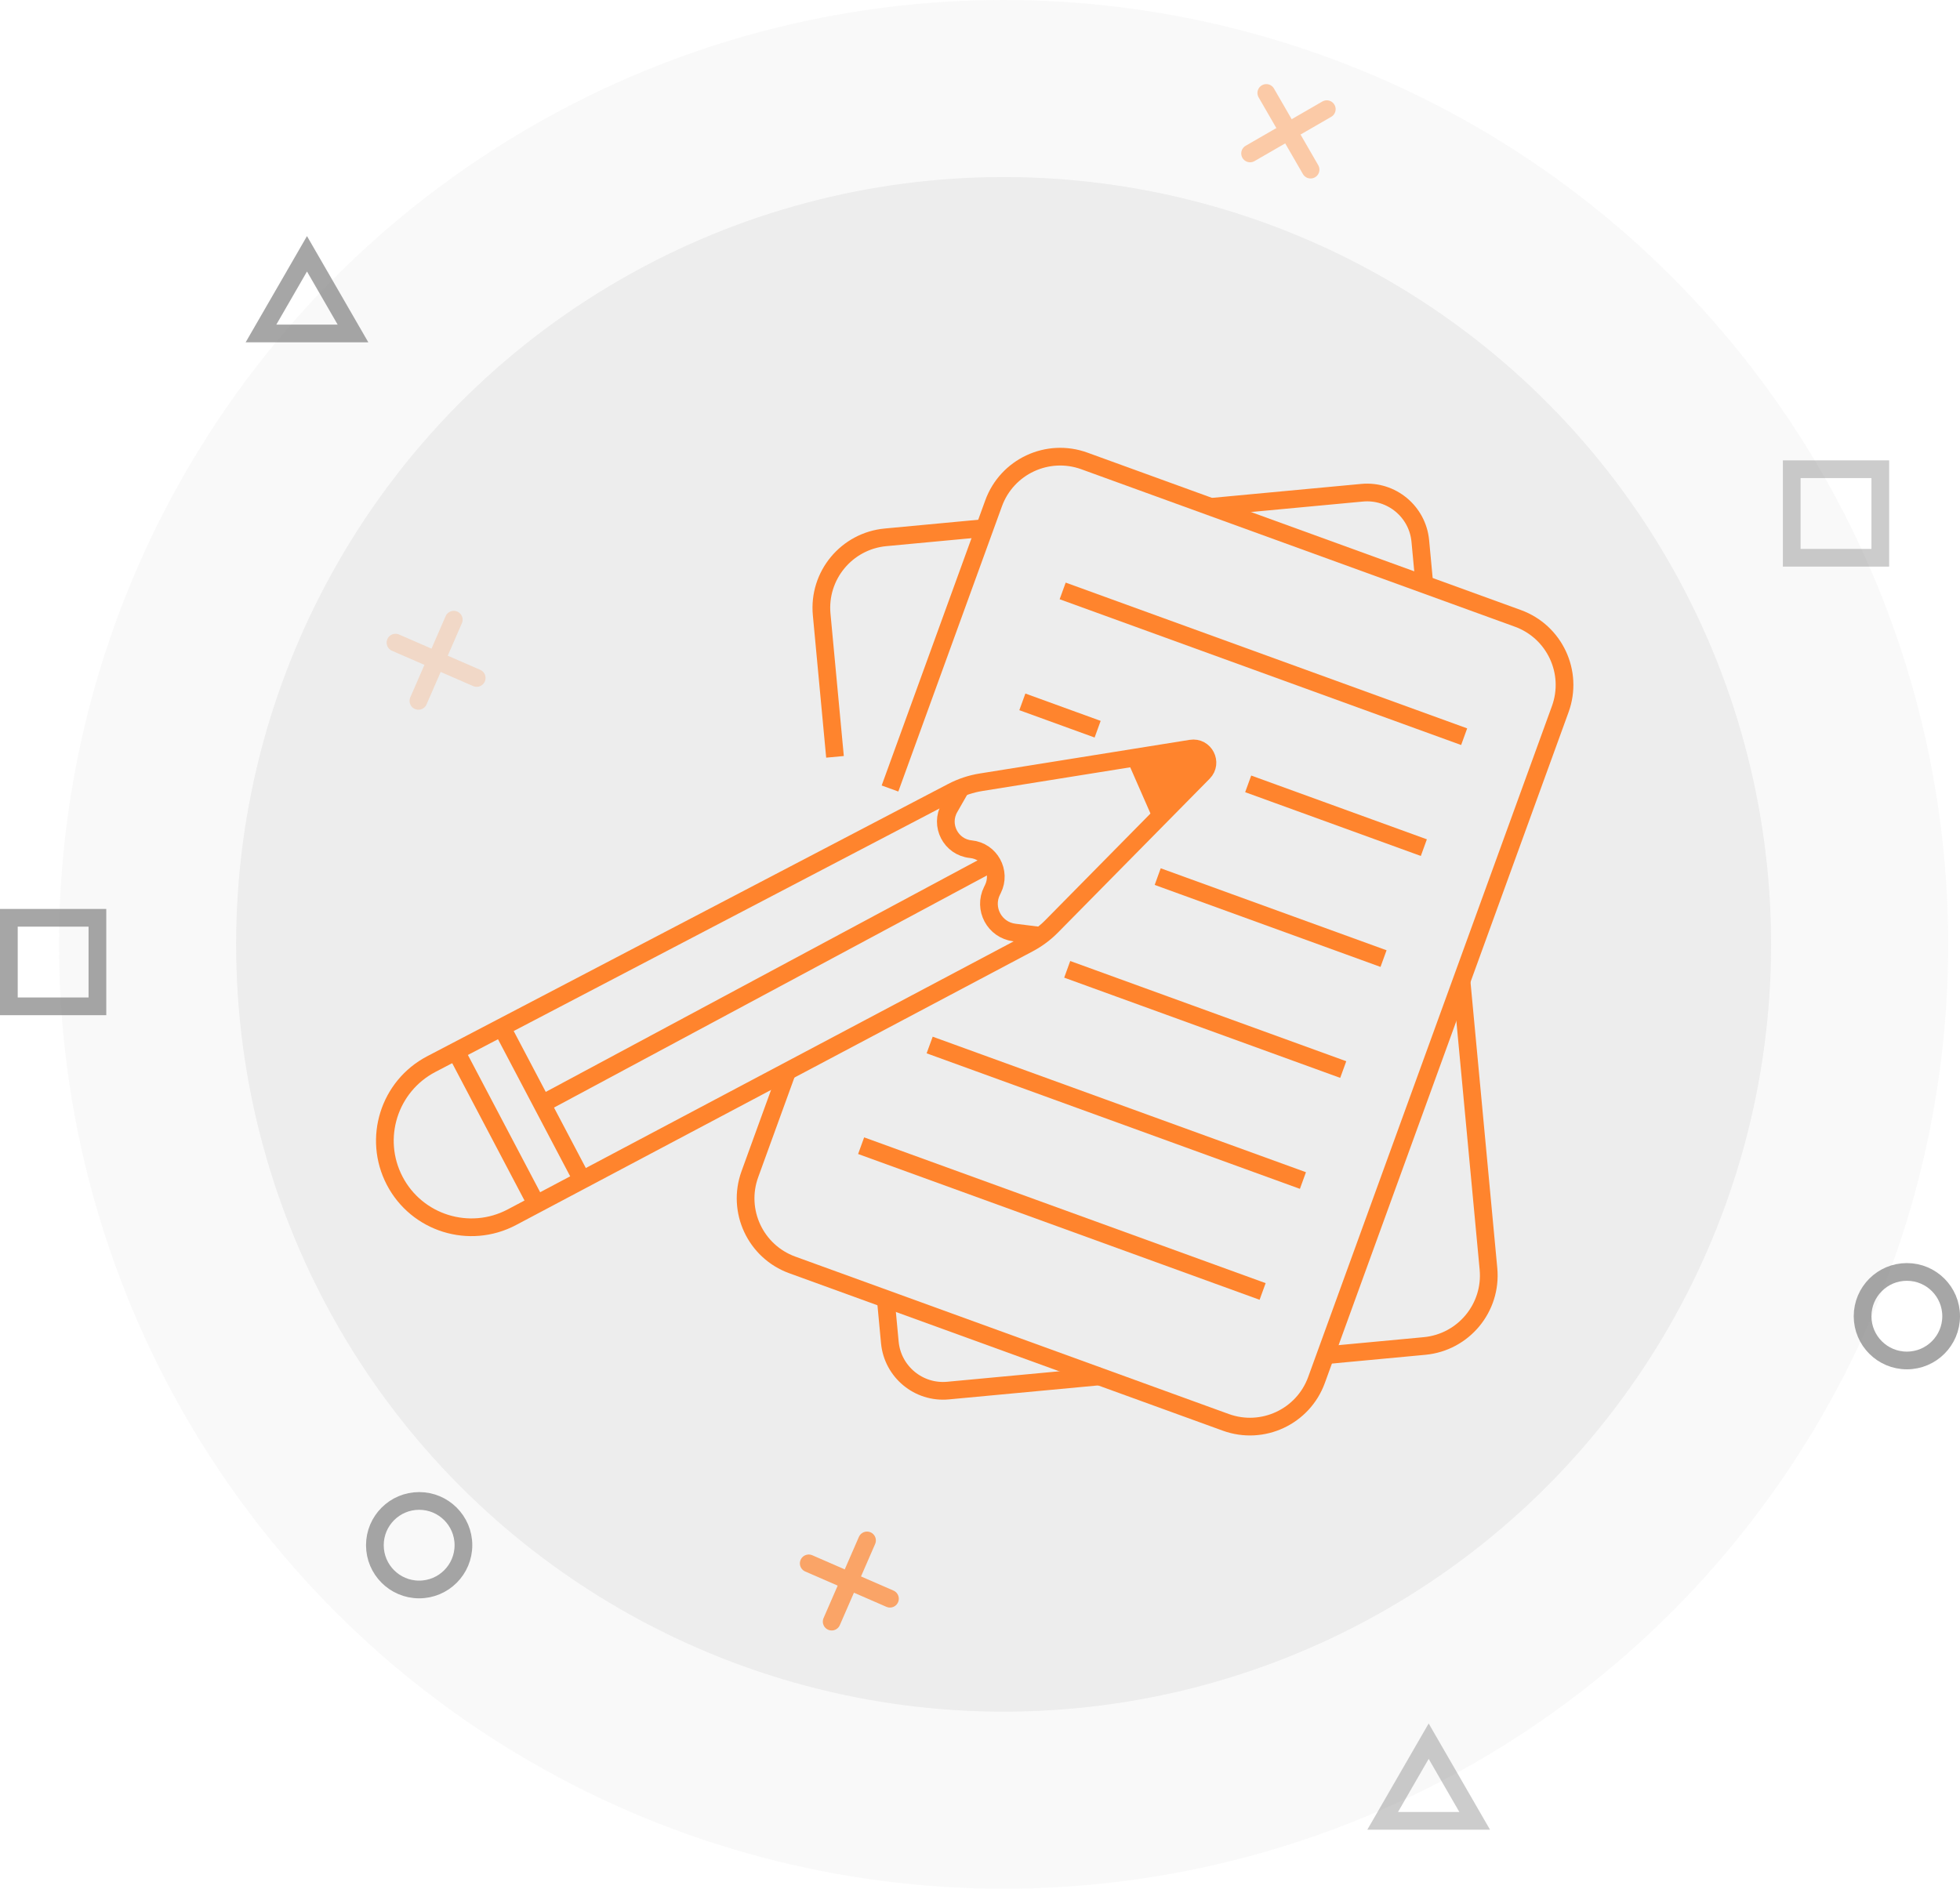
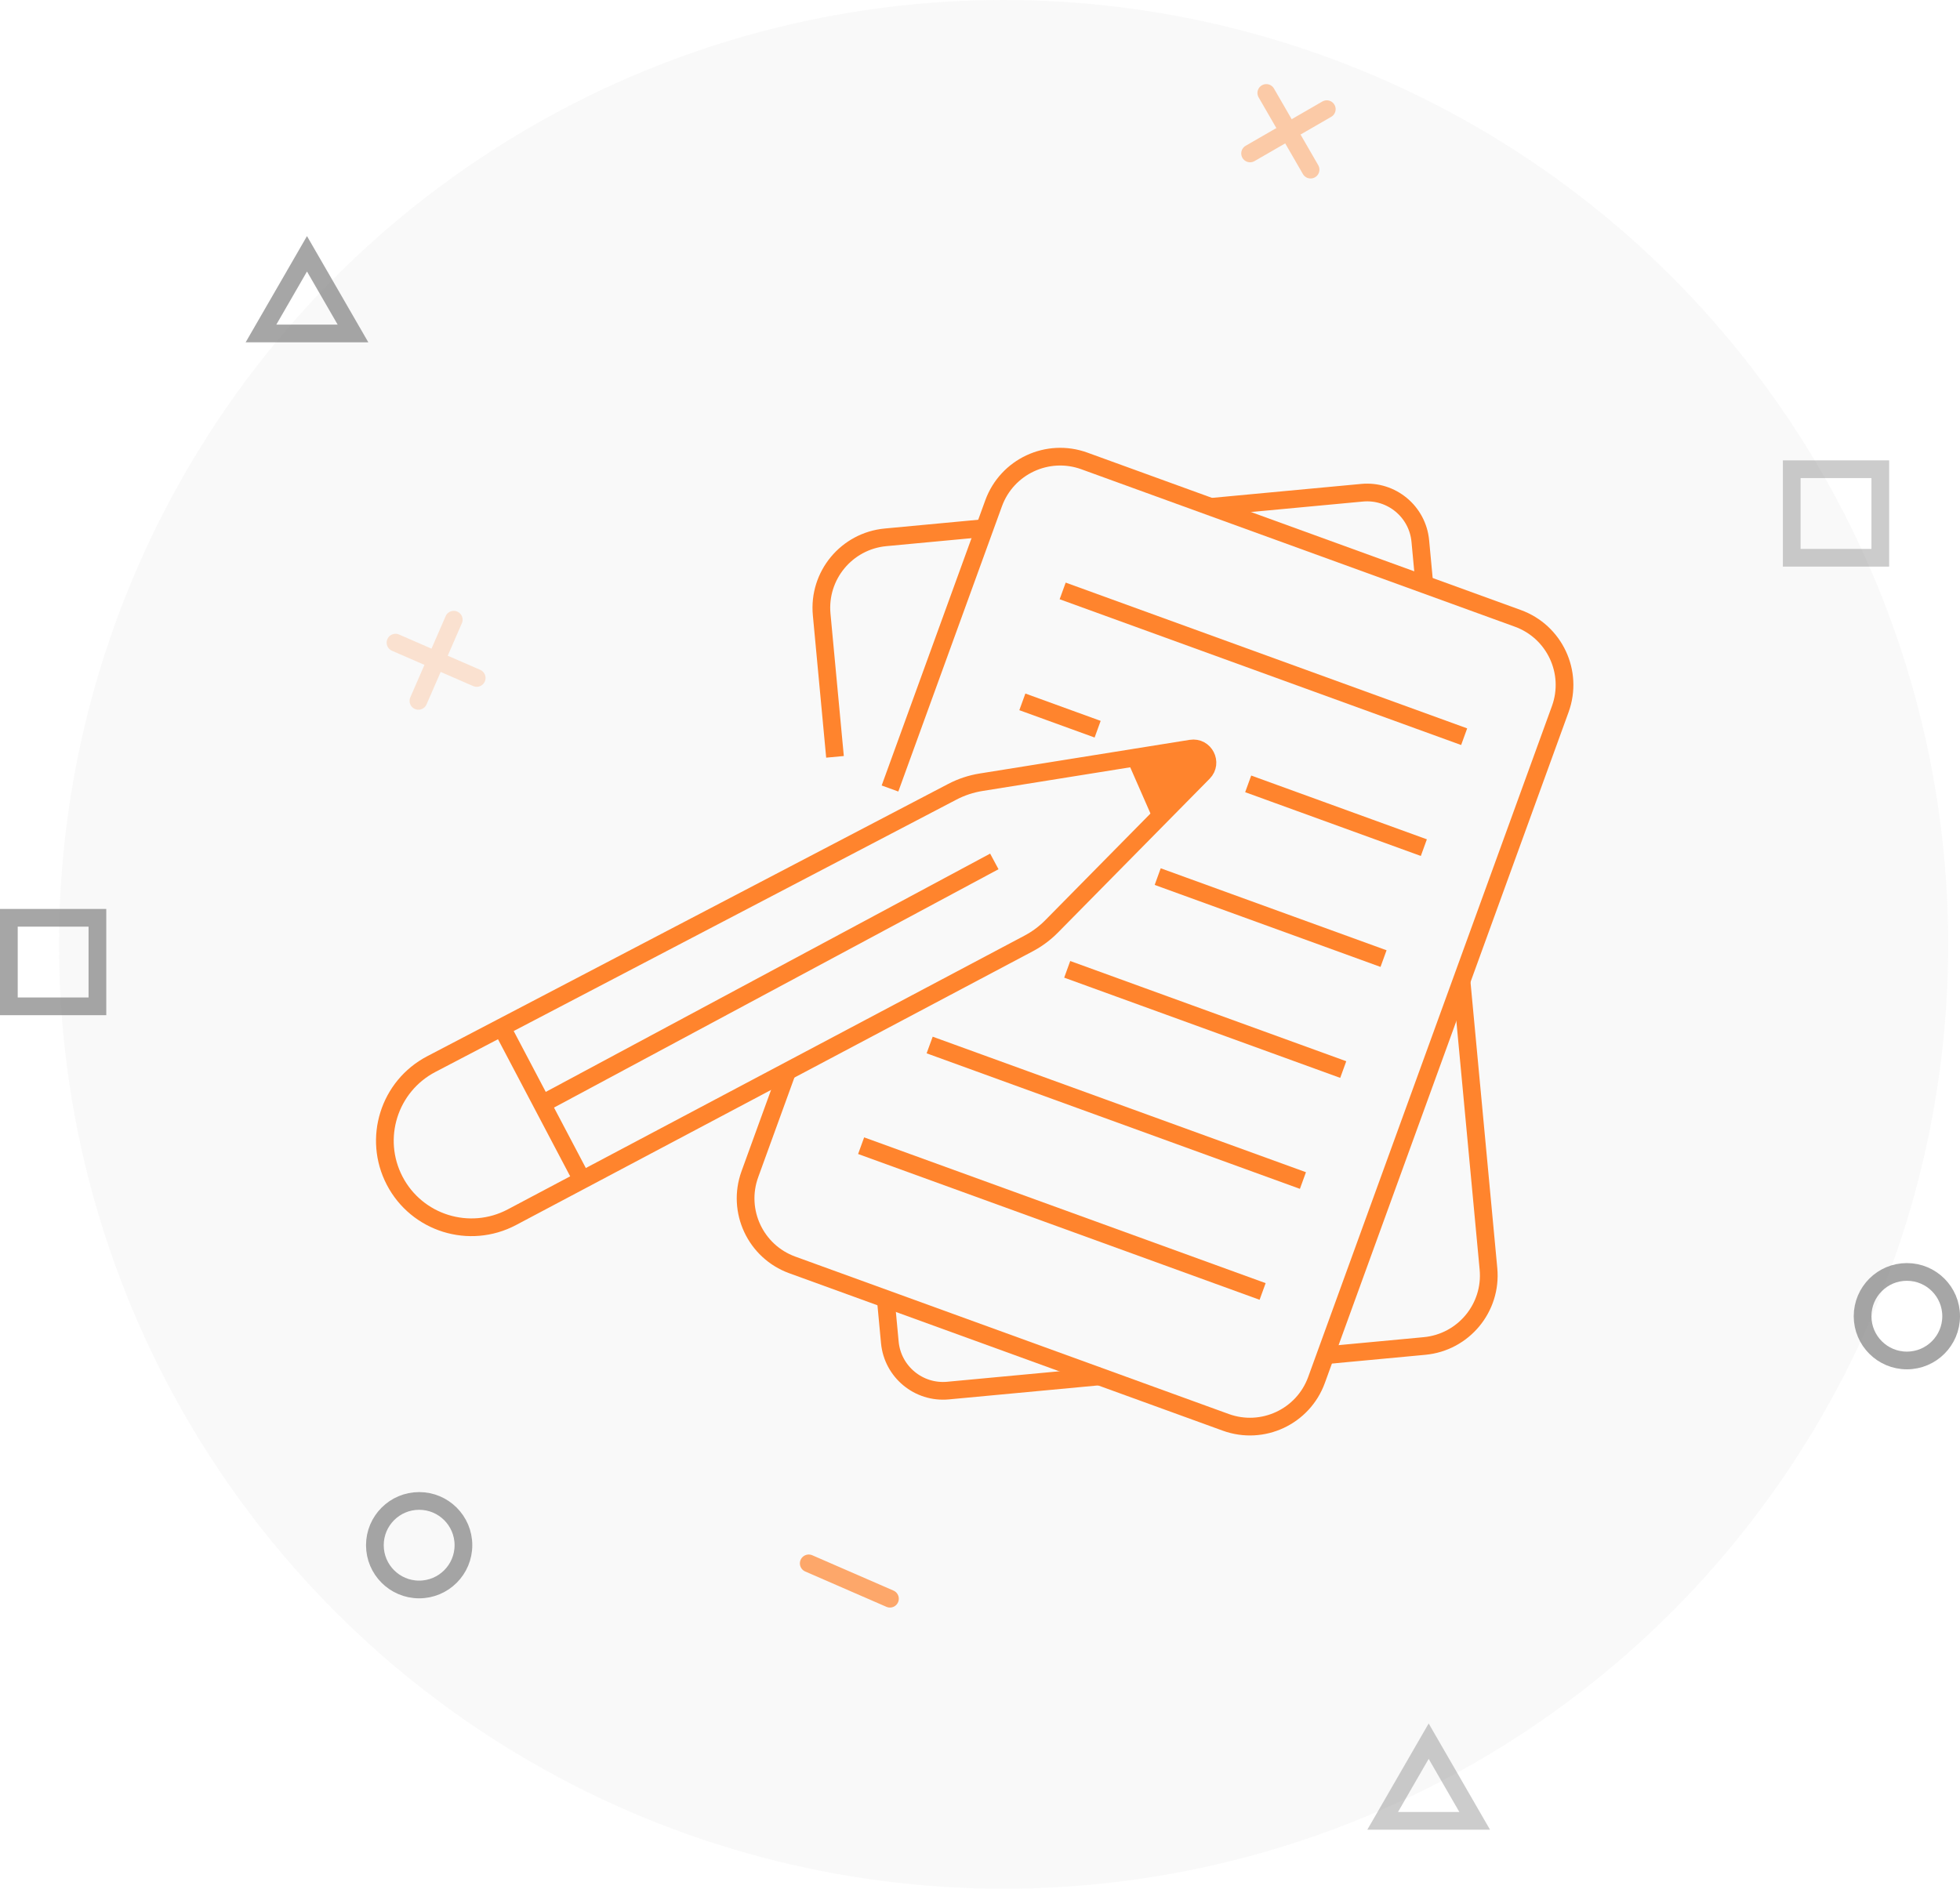
<svg xmlns="http://www.w3.org/2000/svg" width="166" height="160" viewBox="0 0 166 160" fill="none">
  <circle cx="85" cy="80" r="80" fill="#818181" fill-opacity="0.05" />
-   <circle cx="85" cy="80" r="65" fill="#818181" fill-opacity="0.1" />
  <circle cx="161.5" cy="111.5" r="3.75" stroke="#818181" stroke-opacity="0.7" stroke-width="1.5" />
  <circle cx="35.5" cy="130.9" r="3.75" stroke="#818181" stroke-opacity="0.7" stroke-width="1.5" />
  <rect x="0.75" y="77.75" width="7.5" height="7.5" stroke="#818181" stroke-opacity="0.7" stroke-width="1.5" />
  <rect x="151.75" y="39.75" width="7.5" height="7.5" stroke="#818181" stroke-opacity="0.4" stroke-width="1.5" />
  <path d="M22.103 28.25L26 21.5L29.897 28.25H22.103Z" stroke="#818181" stroke-opacity="0.7" stroke-width="1.5" />
  <path d="M117.103 154.25L121 147.5L124.897 154.25H117.103Z" stroke="#818181" stroke-opacity="0.4" stroke-width="1.5" />
  <g opacity="0.2">
    <path d="M33.496 54.44L40.373 57.432" stroke="#FF842D" stroke-width="1.5" stroke-linecap="round" />
    <path d="M38.431 52.496L35.438 59.373" stroke="#FF842D" stroke-width="1.5" stroke-linecap="round" />
  </g>
  <g opacity="0.4">
    <path d="M107.248 7.875L110.998 14.37" stroke="#FF842D" stroke-width="1.5" stroke-linecap="round" />
    <path d="M112.37 9.248L105.875 12.998" stroke="#FF842D" stroke-width="1.5" stroke-linecap="round" />
  </g>
  <g opacity="0.7">
    <path d="M68.496 132.439L75.373 135.432" stroke="#FF842D" stroke-width="1.5" stroke-linecap="round" />
-     <path d="M73.431 130.496L70.439 137.373" stroke="#FF842D" stroke-width="1.5" stroke-linecap="round" />
  </g>
  <path d="M102.393 42.955L103.982 42.806L107.159 42.508L115.36 41.741C117.85 41.507 120.058 43.337 120.291 45.828V45.828L120.502 48.082L120.607 49.209M83.329 44.739L81.74 44.888L75.004 45.519C71.705 45.828 69.281 48.753 69.59 52.052L70.719 64.115M123.774 83.028L123.879 84.155L124.09 86.409L124.935 95.427L126.064 107.49C126.373 110.789 123.949 113.714 120.649 114.023L120.269 114.059L113.914 114.654L112.325 114.803M93.261 116.587L91.672 116.736L88.495 117.034L80.294 117.801C77.804 118.035 75.596 116.205 75.363 113.714V113.714L75.152 111.46L75.046 110.333L74.993 109.769" stroke="#FF842D" stroke-width="1.5" />
  <path d="M87.119 79.924L43.357 103.113C39.762 105.018 35.304 103.63 33.425 100.021C31.559 96.435 32.948 92.015 36.531 90.142L80.654 67.075C81.418 66.675 82.242 66.402 83.094 66.266L100.87 63.416C102.015 63.232 102.729 64.618 101.915 65.443L89.07 78.472C88.498 79.052 87.84 79.542 87.119 79.924Z" stroke="#FF842D" stroke-width="1.5" />
  <path d="M45.767 93.595L84.213 72.974" stroke="#FF842D" stroke-width="1.5" />
-   <path d="M38.428 88.701L45.418 101.982" stroke="#FF842D" stroke-width="1.5" />
  <path d="M42.272 86.606L49.263 99.887" stroke="#FF842D" stroke-width="1.5" />
-   <path d="M81.417 66.684L80.416 68.435C79.573 69.912 80.529 71.767 82.221 71.937V71.937C83.858 72.1 84.823 73.852 84.088 75.323L84.018 75.463C83.26 76.978 84.228 78.787 85.91 78.997L88.058 79.266" stroke="#FF842D" stroke-width="1.5" />
  <path d="M66.68 90.741L66.486 91.273L66.1 92.337L64.553 96.594L63.51 99.468C62.378 102.582 63.986 106.024 67.101 107.156L103.814 120.491C106.929 121.623 110.371 120.015 111.502 116.9L132.144 60.072C133.276 56.958 131.668 53.516 128.553 52.384L91.84 39.048C88.725 37.917 85.283 39.525 84.152 42.639L80.015 54.027L76.923 62.54L75.377 66.797" stroke="#FF842D" stroke-width="1.5" />
  <path d="M95.474 64.436L100.95 63.79C101.686 63.703 102.134 64.578 101.634 65.124L97.673 69.451L95.474 64.436Z" fill="#FF842D" />
  <path d="M117.177 81.206L100.175 75.032L98.05 74.26" stroke="#FF842D" stroke-width="1.5" />
  <path d="M113.764 90.606L96.762 84.431L92.511 82.887L90.386 82.115" stroke="#FF842D" stroke-width="1.5" />
  <path d="M110.35 100.007L93.348 93.832L84.847 90.745L80.596 89.201L79.534 88.815L79.002 88.622L78.737 88.525" stroke="#FF842D" stroke-width="1.5" />
  <path d="M86.587 59.457L90.837 61.001L92.963 61.773M120.591 71.807L112.09 68.719L107.84 67.176L105.714 66.404" stroke="#FF842D" stroke-width="1.5" />
  <path d="M90.001 50.059L124.005 62.408" stroke="#FF842D" stroke-width="1.5" />
  <path d="M72.932 97.055L106.936 109.404" stroke="#FF842D" stroke-width="1.5" />
</svg>